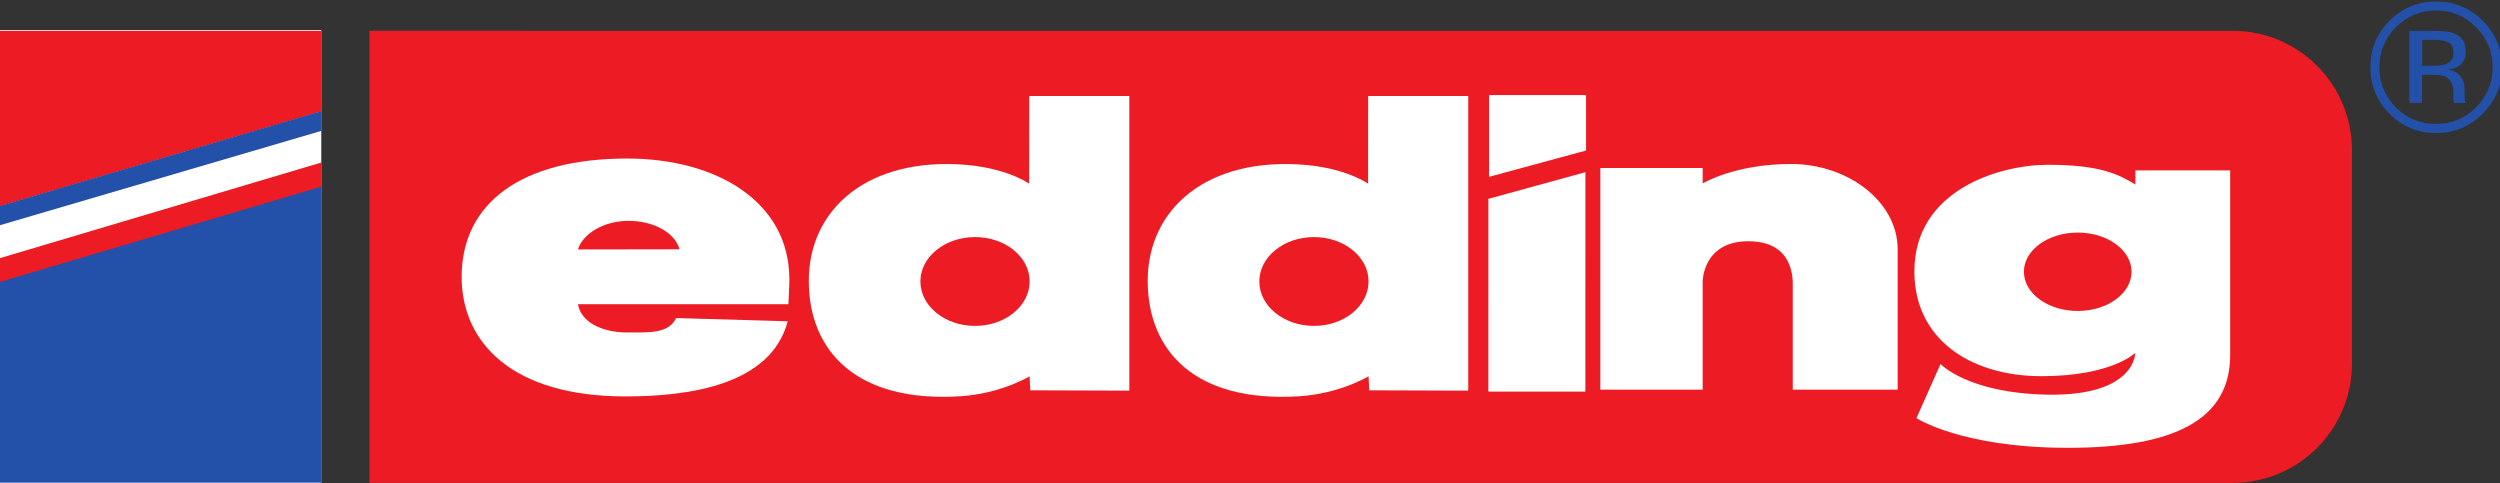
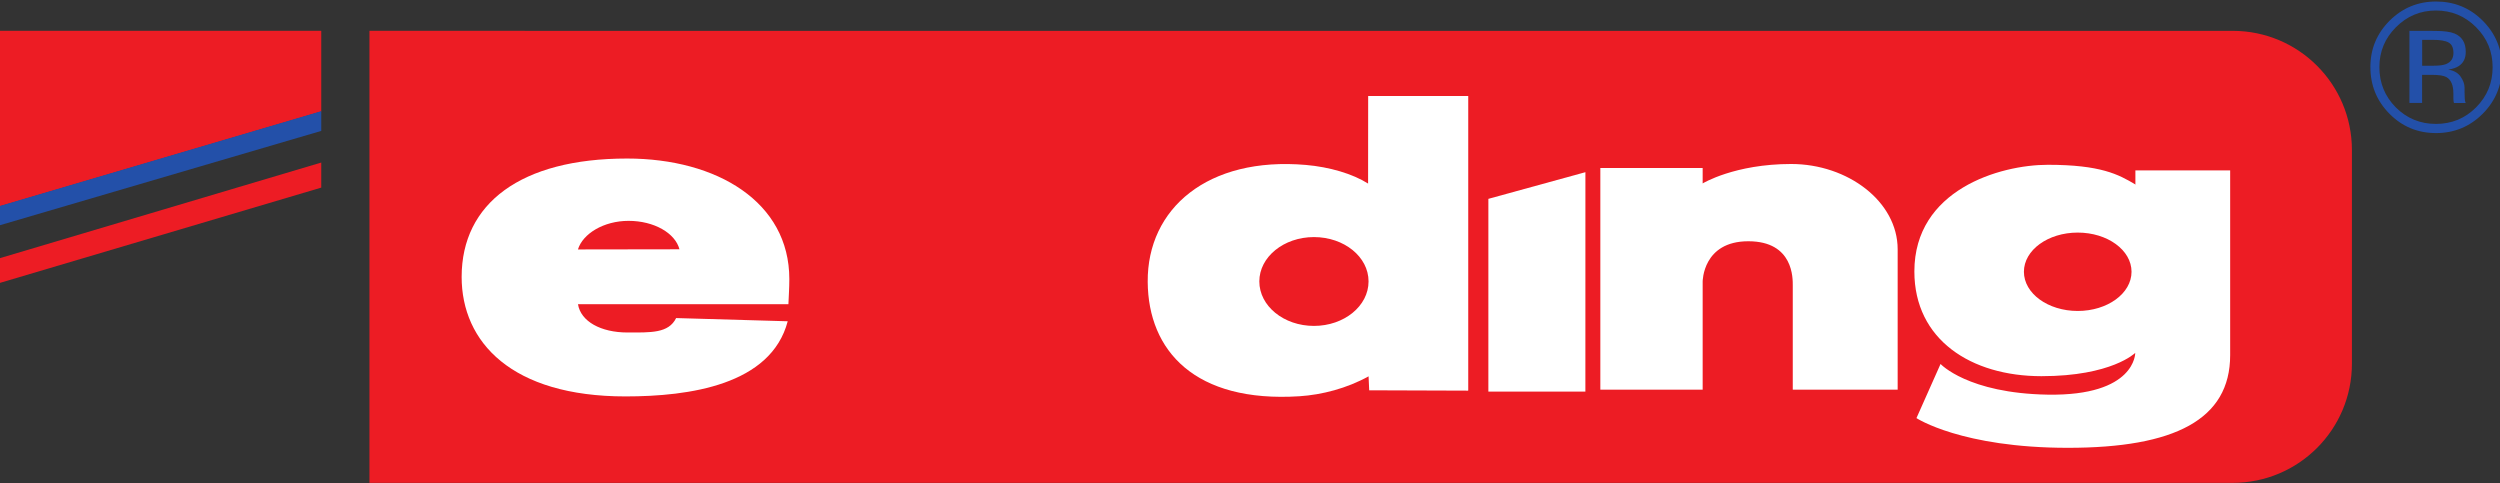
<svg xmlns="http://www.w3.org/2000/svg" width="207" height="40" version="1.1" viewBox="0 0 207 40" xml:space="preserve">
  <rect x="0" y="0" width="207" height="40" fill="#333333" stroke="none" />
  <g transform="matrix(1.33 0 0 -1.33 0 37)">
    <path d="m150 25.9v-4.49h.789v1.75h.631c.423 0 .72-.049.888-.144.286-.166.429-.506.429-1.02v-.353l.015-.144c.004-.018.008-.035.012-.049.004-.015.006-.03.011-.044h.733l-.026.055c-.018.037-.029.115-.038.233-.006.119-.01.229-.01.333v.327c0 .226-.082.456-.246.693-.162.236-.421.383-.772.438.278.044.495.117.651.219.294.189.44.486.44.889 0 .566-.233.946-.699 1.14-.261.108-.672.162-1.23.162zm2.74-1.38c0-.342-.157-.572-.468-.693-.169-.066-.422-.098-.759-.098h-.72v1.61h.68c.444 0 .766-.055.965-.166.201-.109.303-.327.303-.648zm3.02-.875c0 1.13-.401 2.09-1.2 2.89-.8.796-1.77 1.19-2.9 1.19-1.13 0-2.09-.397-2.89-1.19-.8-.799-1.2-1.76-1.2-2.89 0-1.14.397-2.11 1.19-2.91.796-.803 1.76-1.2 2.9-1.2 1.13 0 2.1.401 2.9 1.2.799.804 1.2 1.77 1.2 2.91zm-4.11 3.52c.976 0 1.81-.345 2.5-1.04.686-.687 1.03-1.51 1.03-2.49 0-.979-.343-1.81-1.03-2.5-.686-.69-1.52-1.03-2.5-1.03-.981 0-1.81.344-2.5 1.03-.681.69-1.02 1.53-1.02 2.5 0 .972.343 1.8 1.03 2.49.689.69 1.52 1.04 2.49 1.04" fill="#2350a9" />
-     <path d="m0-2.25h20v28.2h-20z" fill="#fff" />
    <g fill="#ed1c24">
      <path d="m23 25.9 116-.001c4.1 0 7.42-3.32 7.42-7.42v-13.3c0-4.1-3.32-7.42-7.42-7.42h-116v28.1" />
      <path d="m0 25.9h20v-5.02l-20-5.9v10.9" />
      <path d="m20 17.7-20-5.95v-1.54l20 5.93v1.57" />
    </g>
    <path d="m0 13.8 20 5.87v1.23l-20-5.9v-1.2" fill="#2350a9" />
-     <path d="m20 16.2-20-5.93v-12.5h20v18.4" fill="#2350a9" />
    <g fill="#fff">
-       <path d="m92.7 21.9h6.04l.002-3.45-6.04-1.64v5.08" />
      <path d="m98.7 17.1-6.04-1.66-.001-12h6.04l.002 13.6" />
      <path d="m106 16.4s1.98 1.21 5.51 1.21c3.53 0 6.63-2.34 6.63-5.31v-8.74h-6.53v6.47c0 .429.067 2.77-2.77 2.77-2.84 0-2.84-2.51-2.84-2.51v-6.73h-6.37v13.8h6.37v-.91" />
      <path d="m126 10.9c0 1.35 1.5 2.44 3.35 2.44 1.85 0 3.35-1.09 3.35-2.44 0-1.35-1.5-2.44-3.35-2.44-1.85 0-3.35 1.09-3.35 2.44zm6.93 5.44c-1.04.62-2.15 1.22-5.44 1.22-3 0-8.31-1.56-8.31-6.64 0-4.25 3.53-6.52 7.91-6.52 4.39 0 5.84 1.45 5.84 1.45s.039-2.69-5.45-2.6c-4.98.084-6.67 1.91-6.67 1.91l-1.5-3.37s2.8-1.85 9.43-1.85c6.63 0 10.1 1.75 10.1 5.77v11.5h-5.9v-.921" />
      <path d="m42.3 12.3c-.264 1.01-1.58 1.77-3.17 1.77-1.55 0-2.85-.803-3.15-1.78zm6.74-4.48c-1.04-3.97-6.13-4.68-10.1-4.68-7.09 0-10.2 3.38-10.2 7.44 0 4.57 3.68 7.37 10.3 7.37 5.6 0 10.1-2.71 10.1-7.5 0-.579-.037-1.06-.057-1.57h-13.1c.172-1.07 1.42-1.76 3.08-1.76 1.45 0 2.56-.057 3.03.898l6.93-.199" />
-       <path d="m57.3 10.3c0-1.53 1.52-2.77 3.4-2.77 1.88 0 3.4 1.24 3.4 2.77 0 1.53-1.52 2.76-3.4 2.76-1.88 0-3.4-1.24-3.4-2.76zm13-6.8-6.16.021-.039.87c-1.35-.75-2.91-1.15-4.3-1.24-6.5-.418-9.42 2.83-9.45 7.12-.035 4.57 3.74 7.81 9.85 7.28 1.47-.128 2.91-.55 3.87-1.16l.005 5.45h6.23v-18.3" />
      <path d="m78.4 10.3c0-1.53 1.52-2.77 3.4-2.77 1.88 0 3.4 1.24 3.4 2.77 0 1.53-1.52 2.76-3.4 2.76-1.88 0-3.4-1.24-3.4-2.76zm13-6.8-6.16.021-.039.87c-1.35-.75-2.91-1.15-4.3-1.24-6.51-.418-9.42 2.83-9.45 7.12-.035 4.57 3.74 7.81 9.85 7.28 1.47-.128 2.91-.55 3.87-1.16l.005 5.45h6.23v-18.3" />
    </g>
  </g>
</svg>